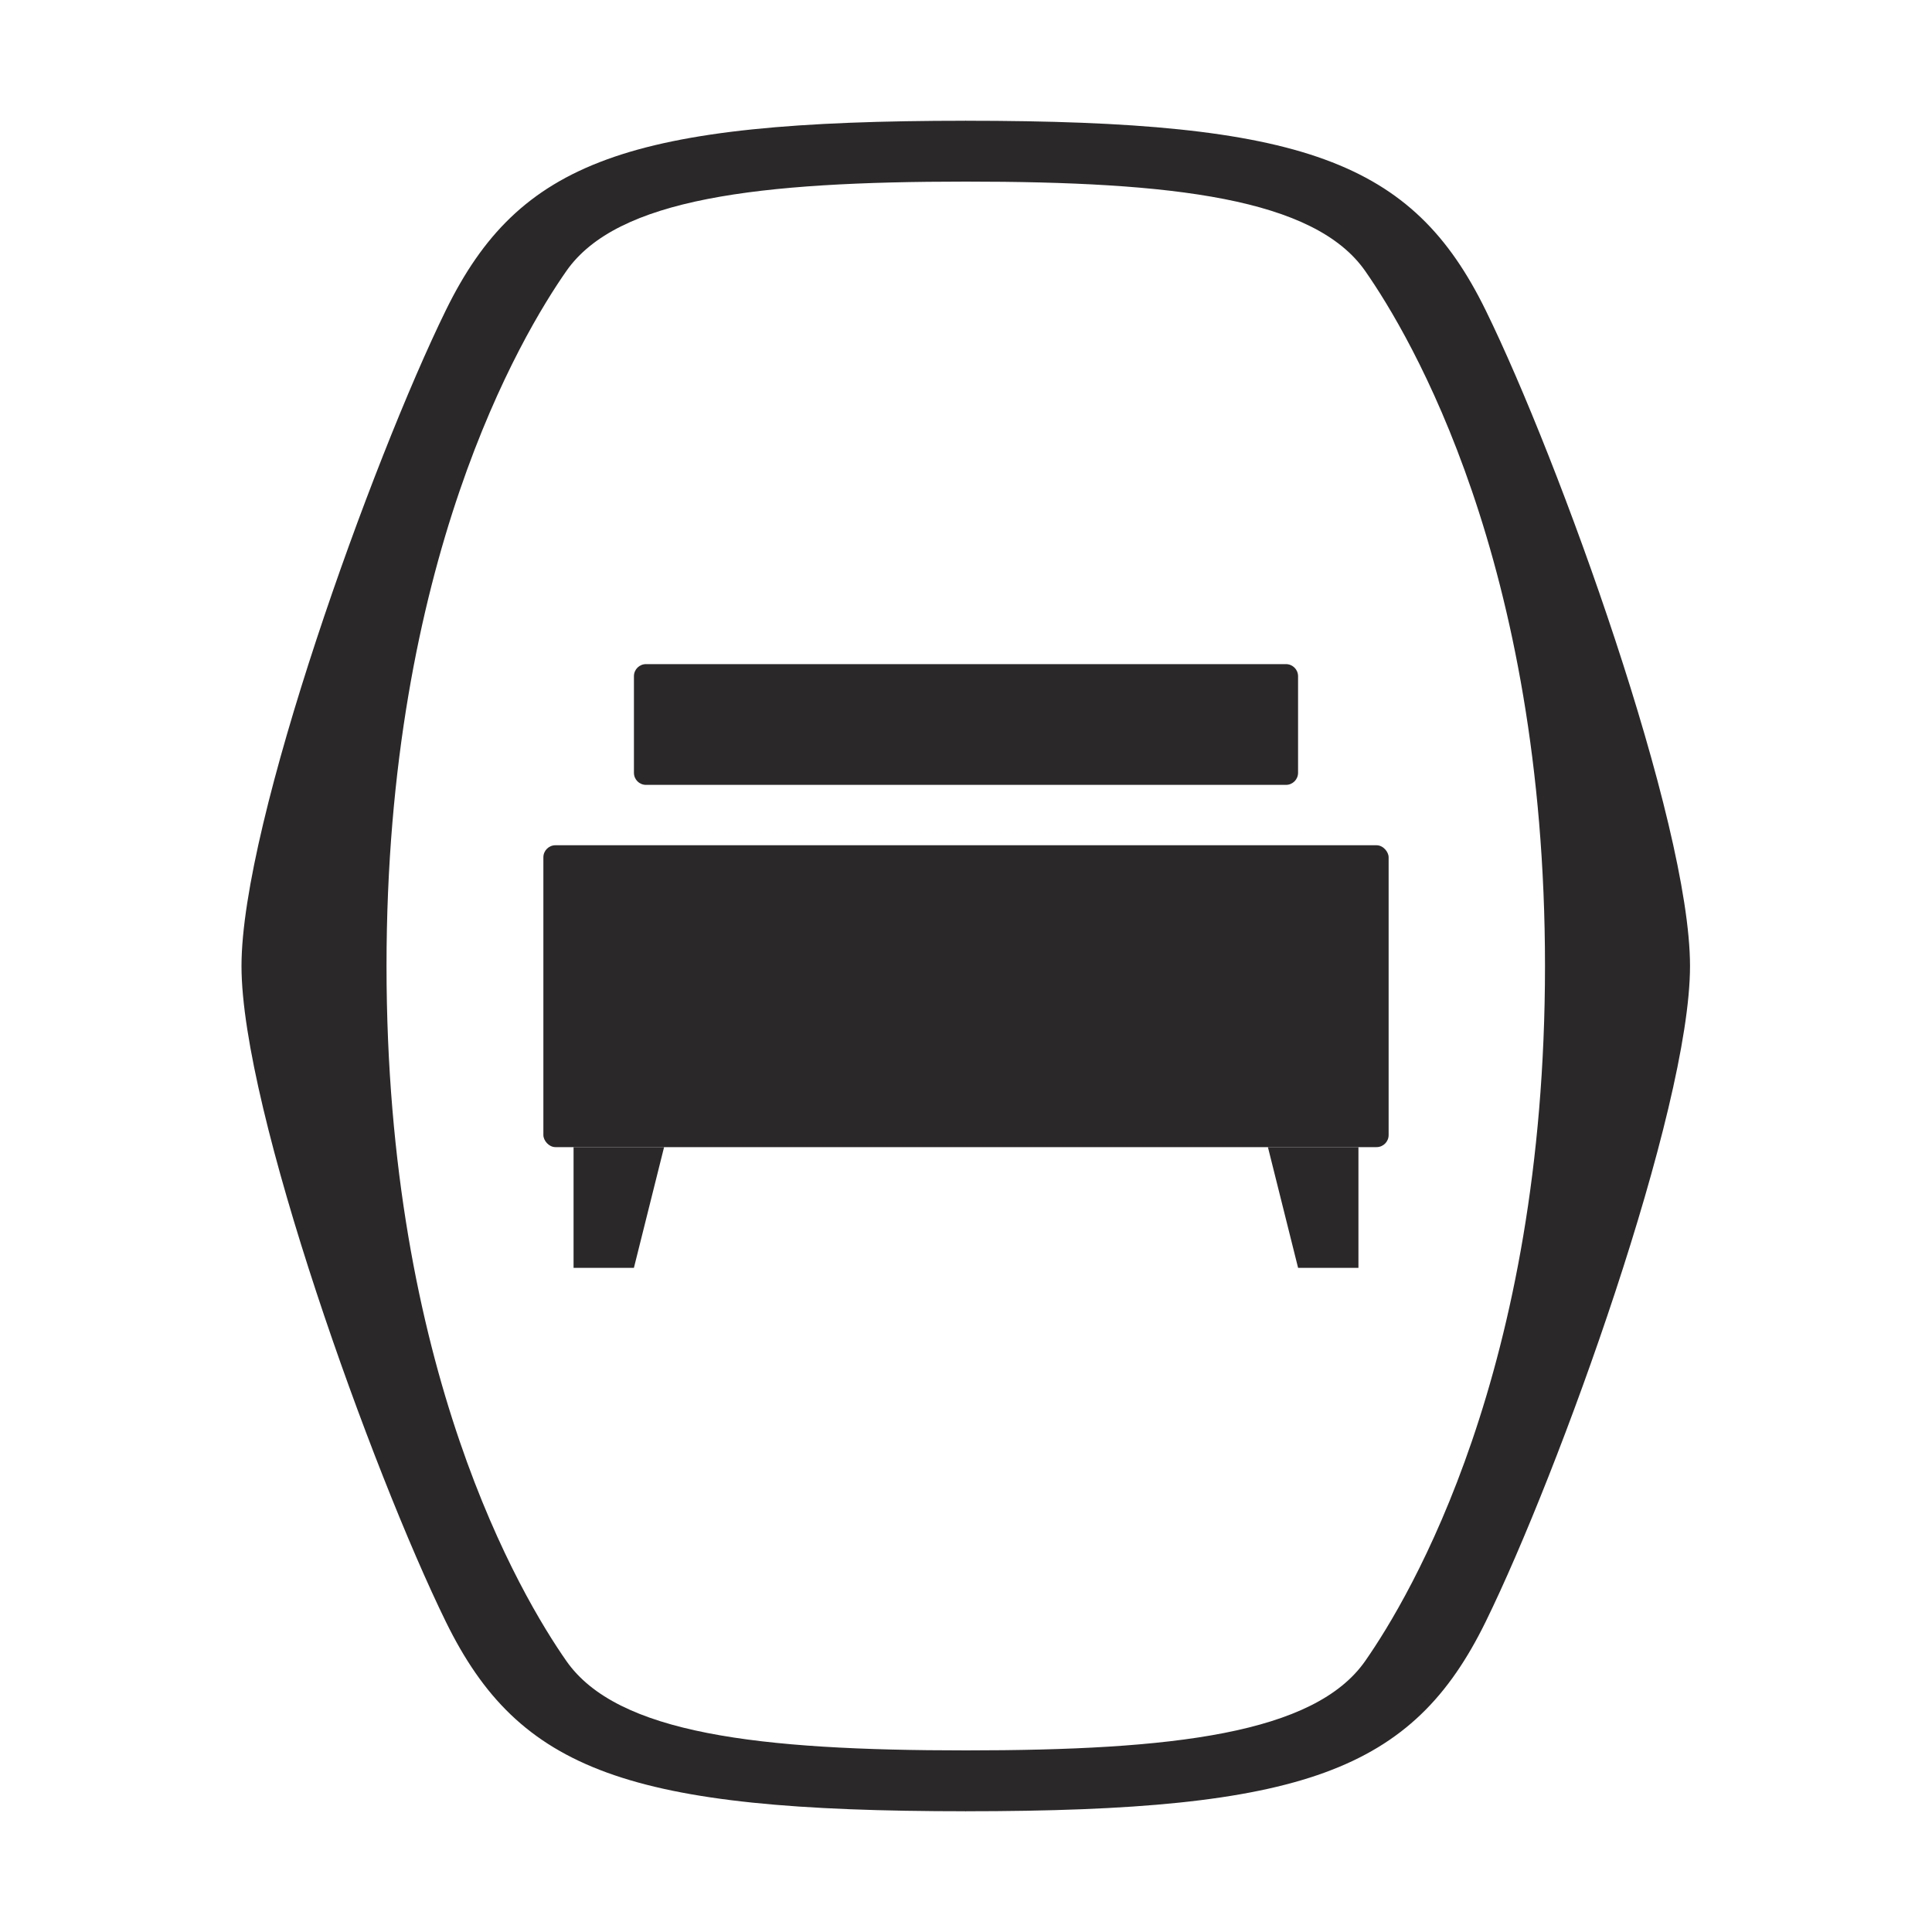
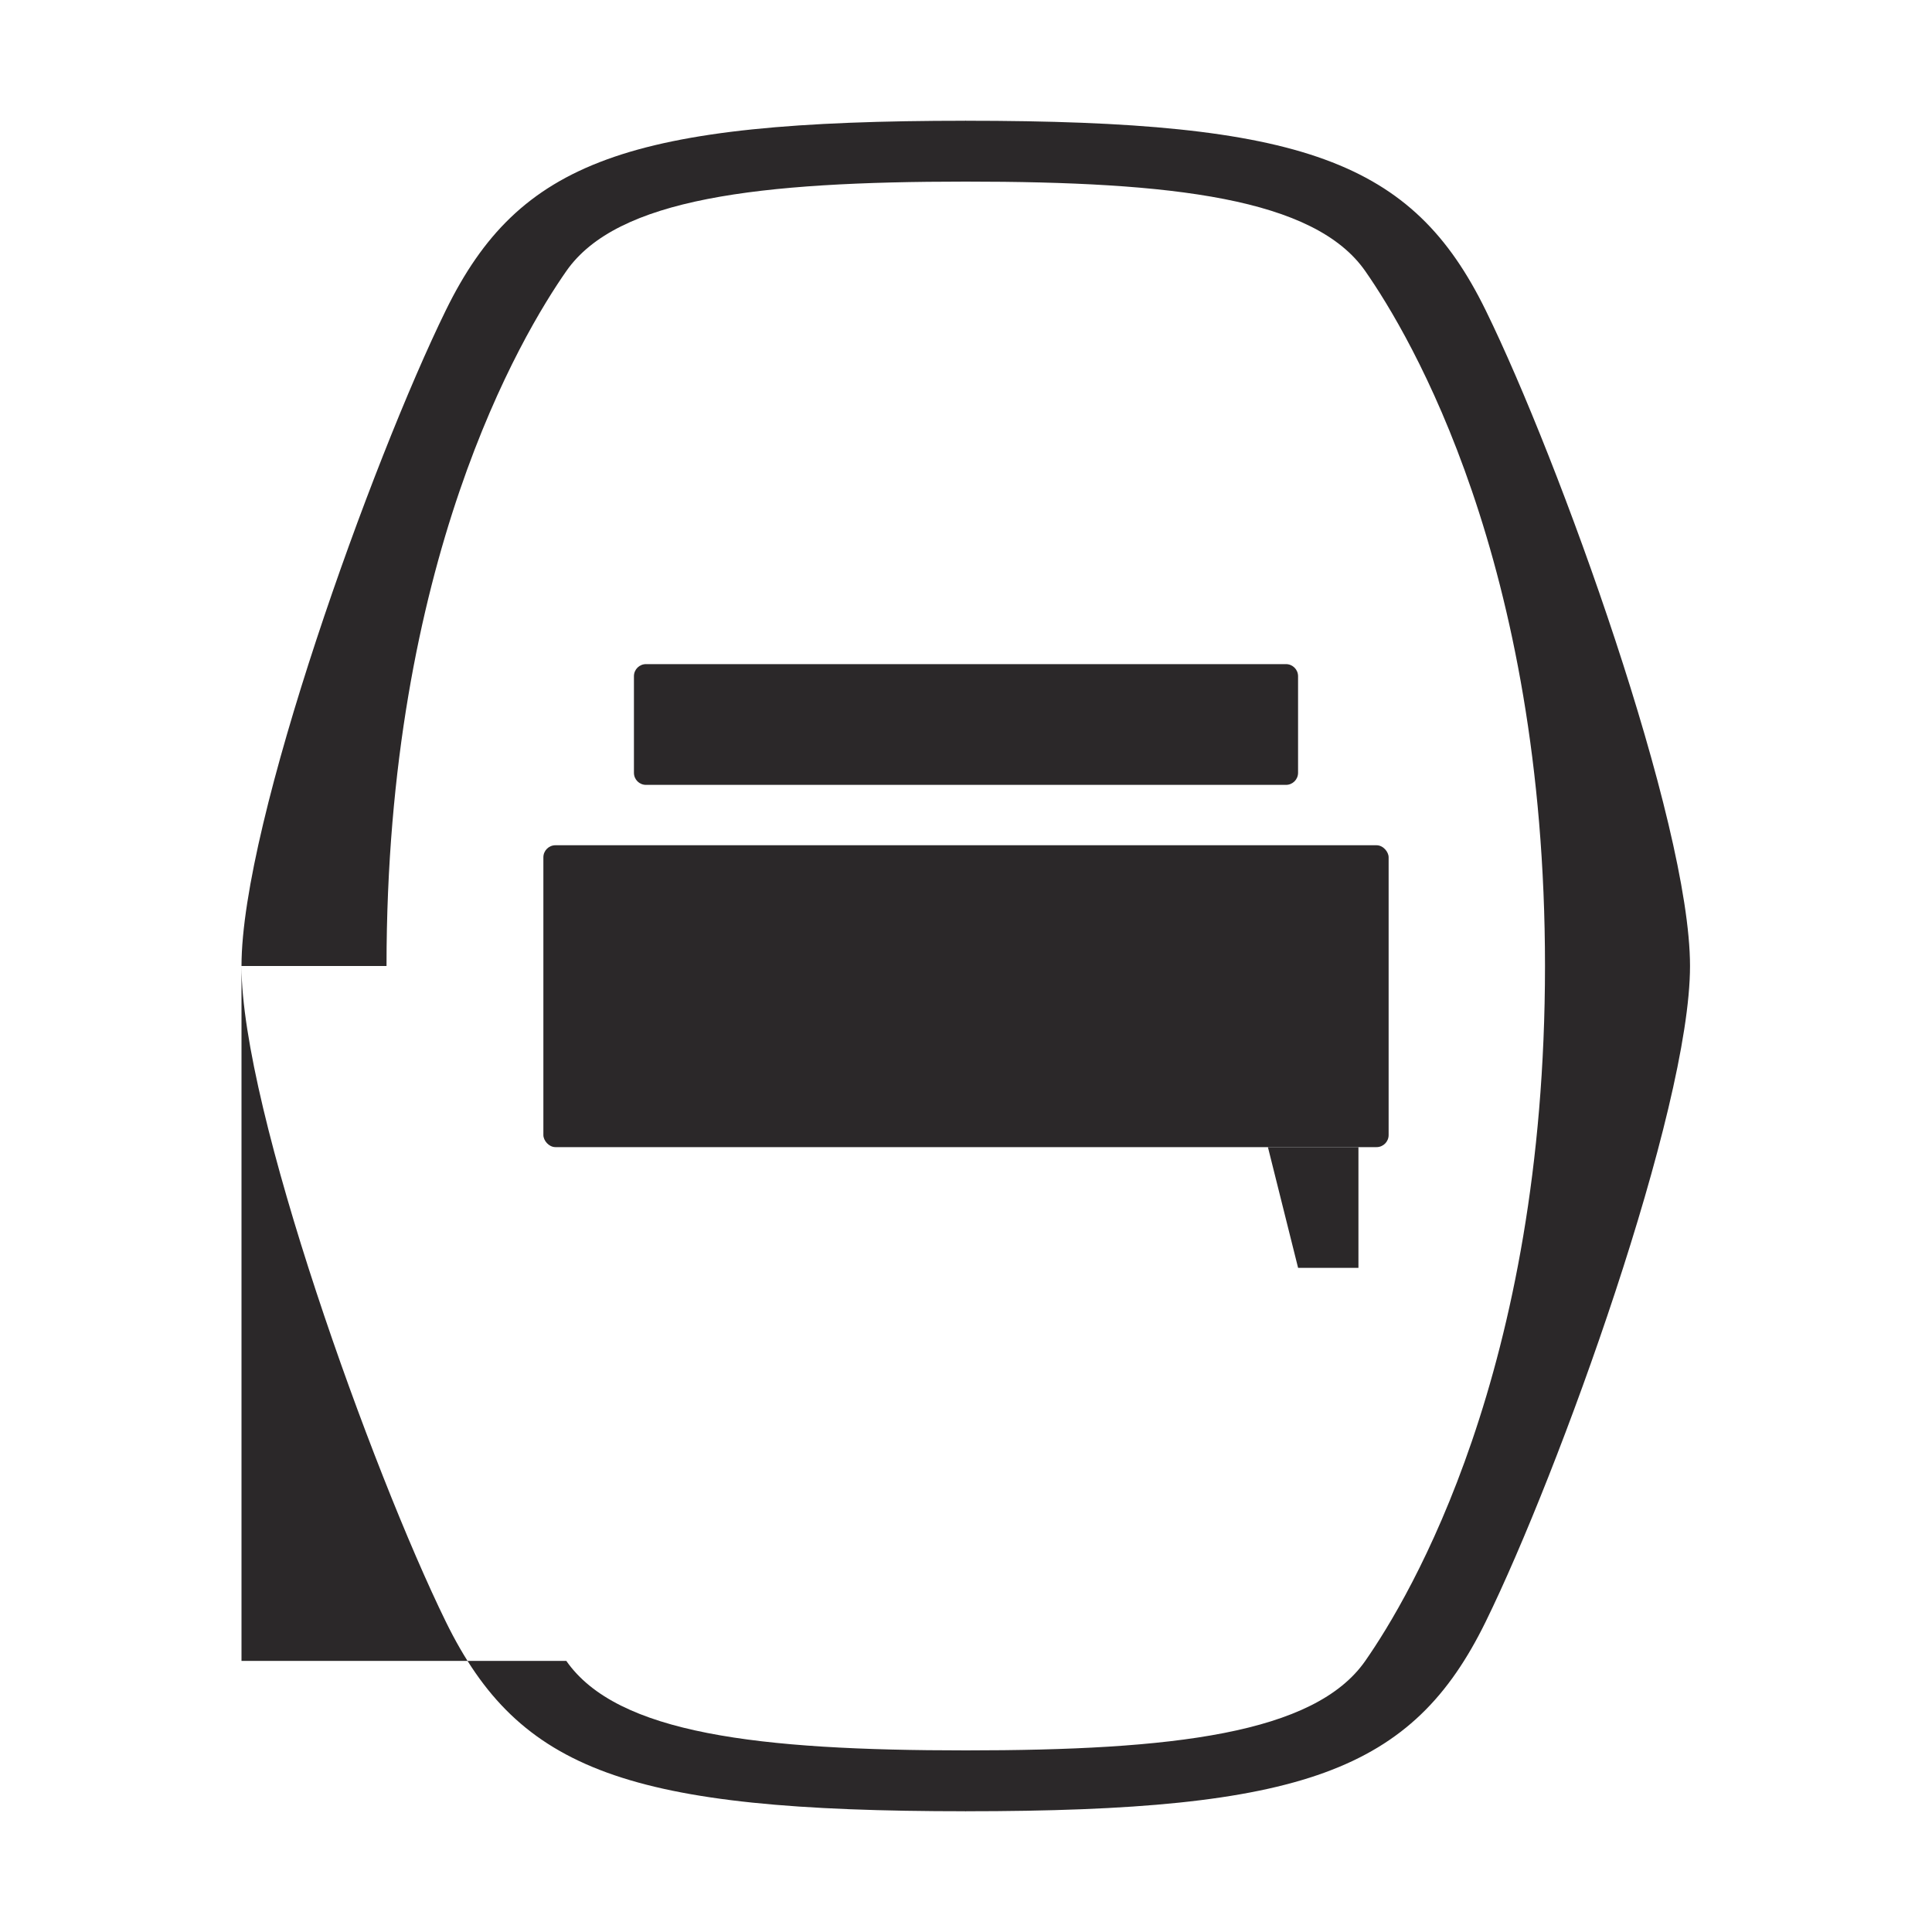
<svg xmlns="http://www.w3.org/2000/svg" width="32" height="32" viewBox="0 0 32 32" fill="none">
  <rect x="9" y="14" width="14" height="5" rx="0.2" fill="#2B2829" />
  <path d="M21.5 12.8V11.2C21.5 11.089 21.41 11 21.3 11H10.7C10.589 11 10.5 11.089 10.5 11.2V12.8C10.5 12.911 10.589 13 10.7 13H21.3C21.41 13 21.5 12.911 21.5 12.8Z" fill="#2B2829" />
-   <path d="M10.359 19.5L10.109 20.5H10V19.5H10.359Z" stroke="#2B2829" />
  <path d="M22 19.5V20.5H21.891L21.641 19.5H22Z" stroke="#2B2829" />
  <path d="M27.992 16C27.992 13.618 25.82 7.611 24.607 5.138C23.394 2.664 21.584 2 15.992 2V3.008C19.428 3.008 21.771 3.283 22.613 4.49C23.356 5.556 25.59 9.301 25.59 16H27.992Z" fill="#2B2829" />
  <path d="M4 16C4 13.618 6.173 7.611 7.385 5.138C8.598 2.664 10.408 2 16 2V3.008C12.564 3.008 10.221 3.283 9.38 4.49C8.636 5.556 6.402 9.301 6.402 16H4Z" fill="#2B2829" />
  <path d="M27.992 16C27.992 18.382 25.82 24.389 24.607 26.862C23.394 29.336 21.584 30 15.992 30V28.992C19.428 28.992 21.771 28.717 22.613 27.51C23.356 26.444 25.59 22.699 25.59 16H27.992Z" fill="#2B2829" />
-   <path d="M4 16C4 18.382 6.173 24.389 7.385 26.862C8.598 29.336 10.408 30 16 30V28.992C12.564 28.992 10.221 28.717 9.38 27.51C8.636 26.444 6.402 22.699 6.402 16H4Z" fill="#2B2829" />
+   <path d="M4 16C4 18.382 6.173 24.389 7.385 26.862C8.598 29.336 10.408 30 16 30V28.992C12.564 28.992 10.221 28.717 9.38 27.51H4Z" fill="#2B2829" />
</svg>